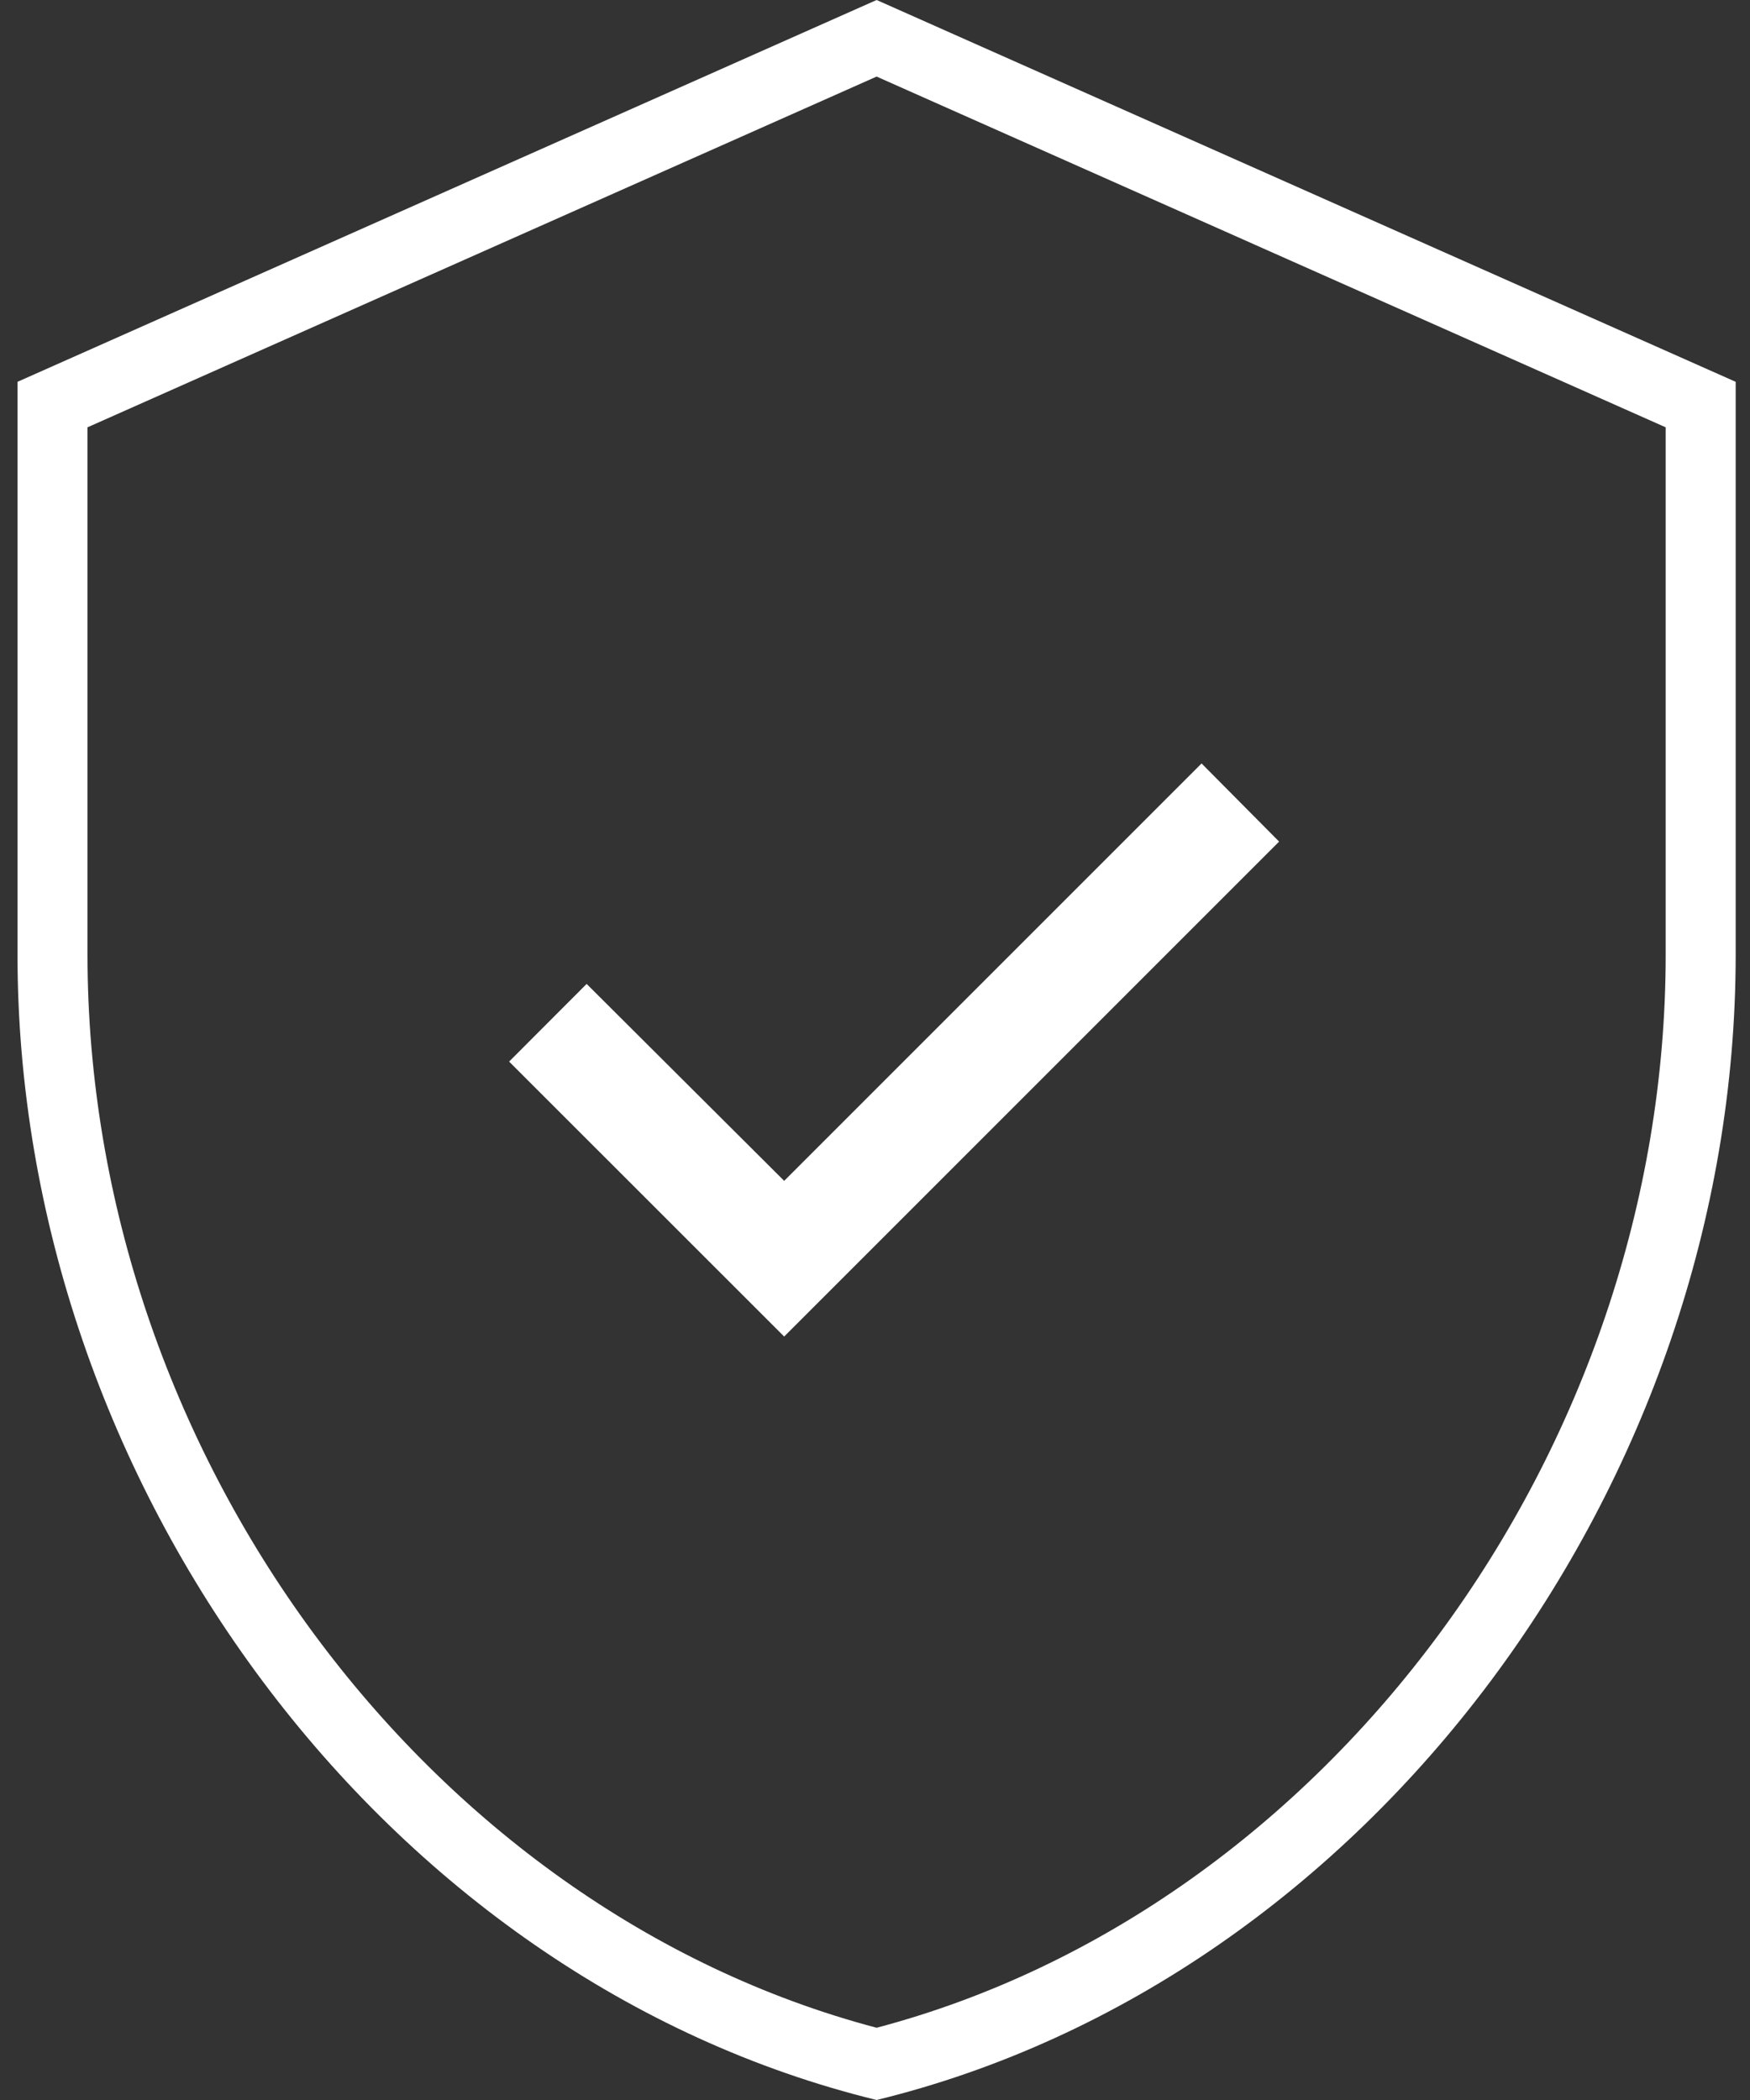
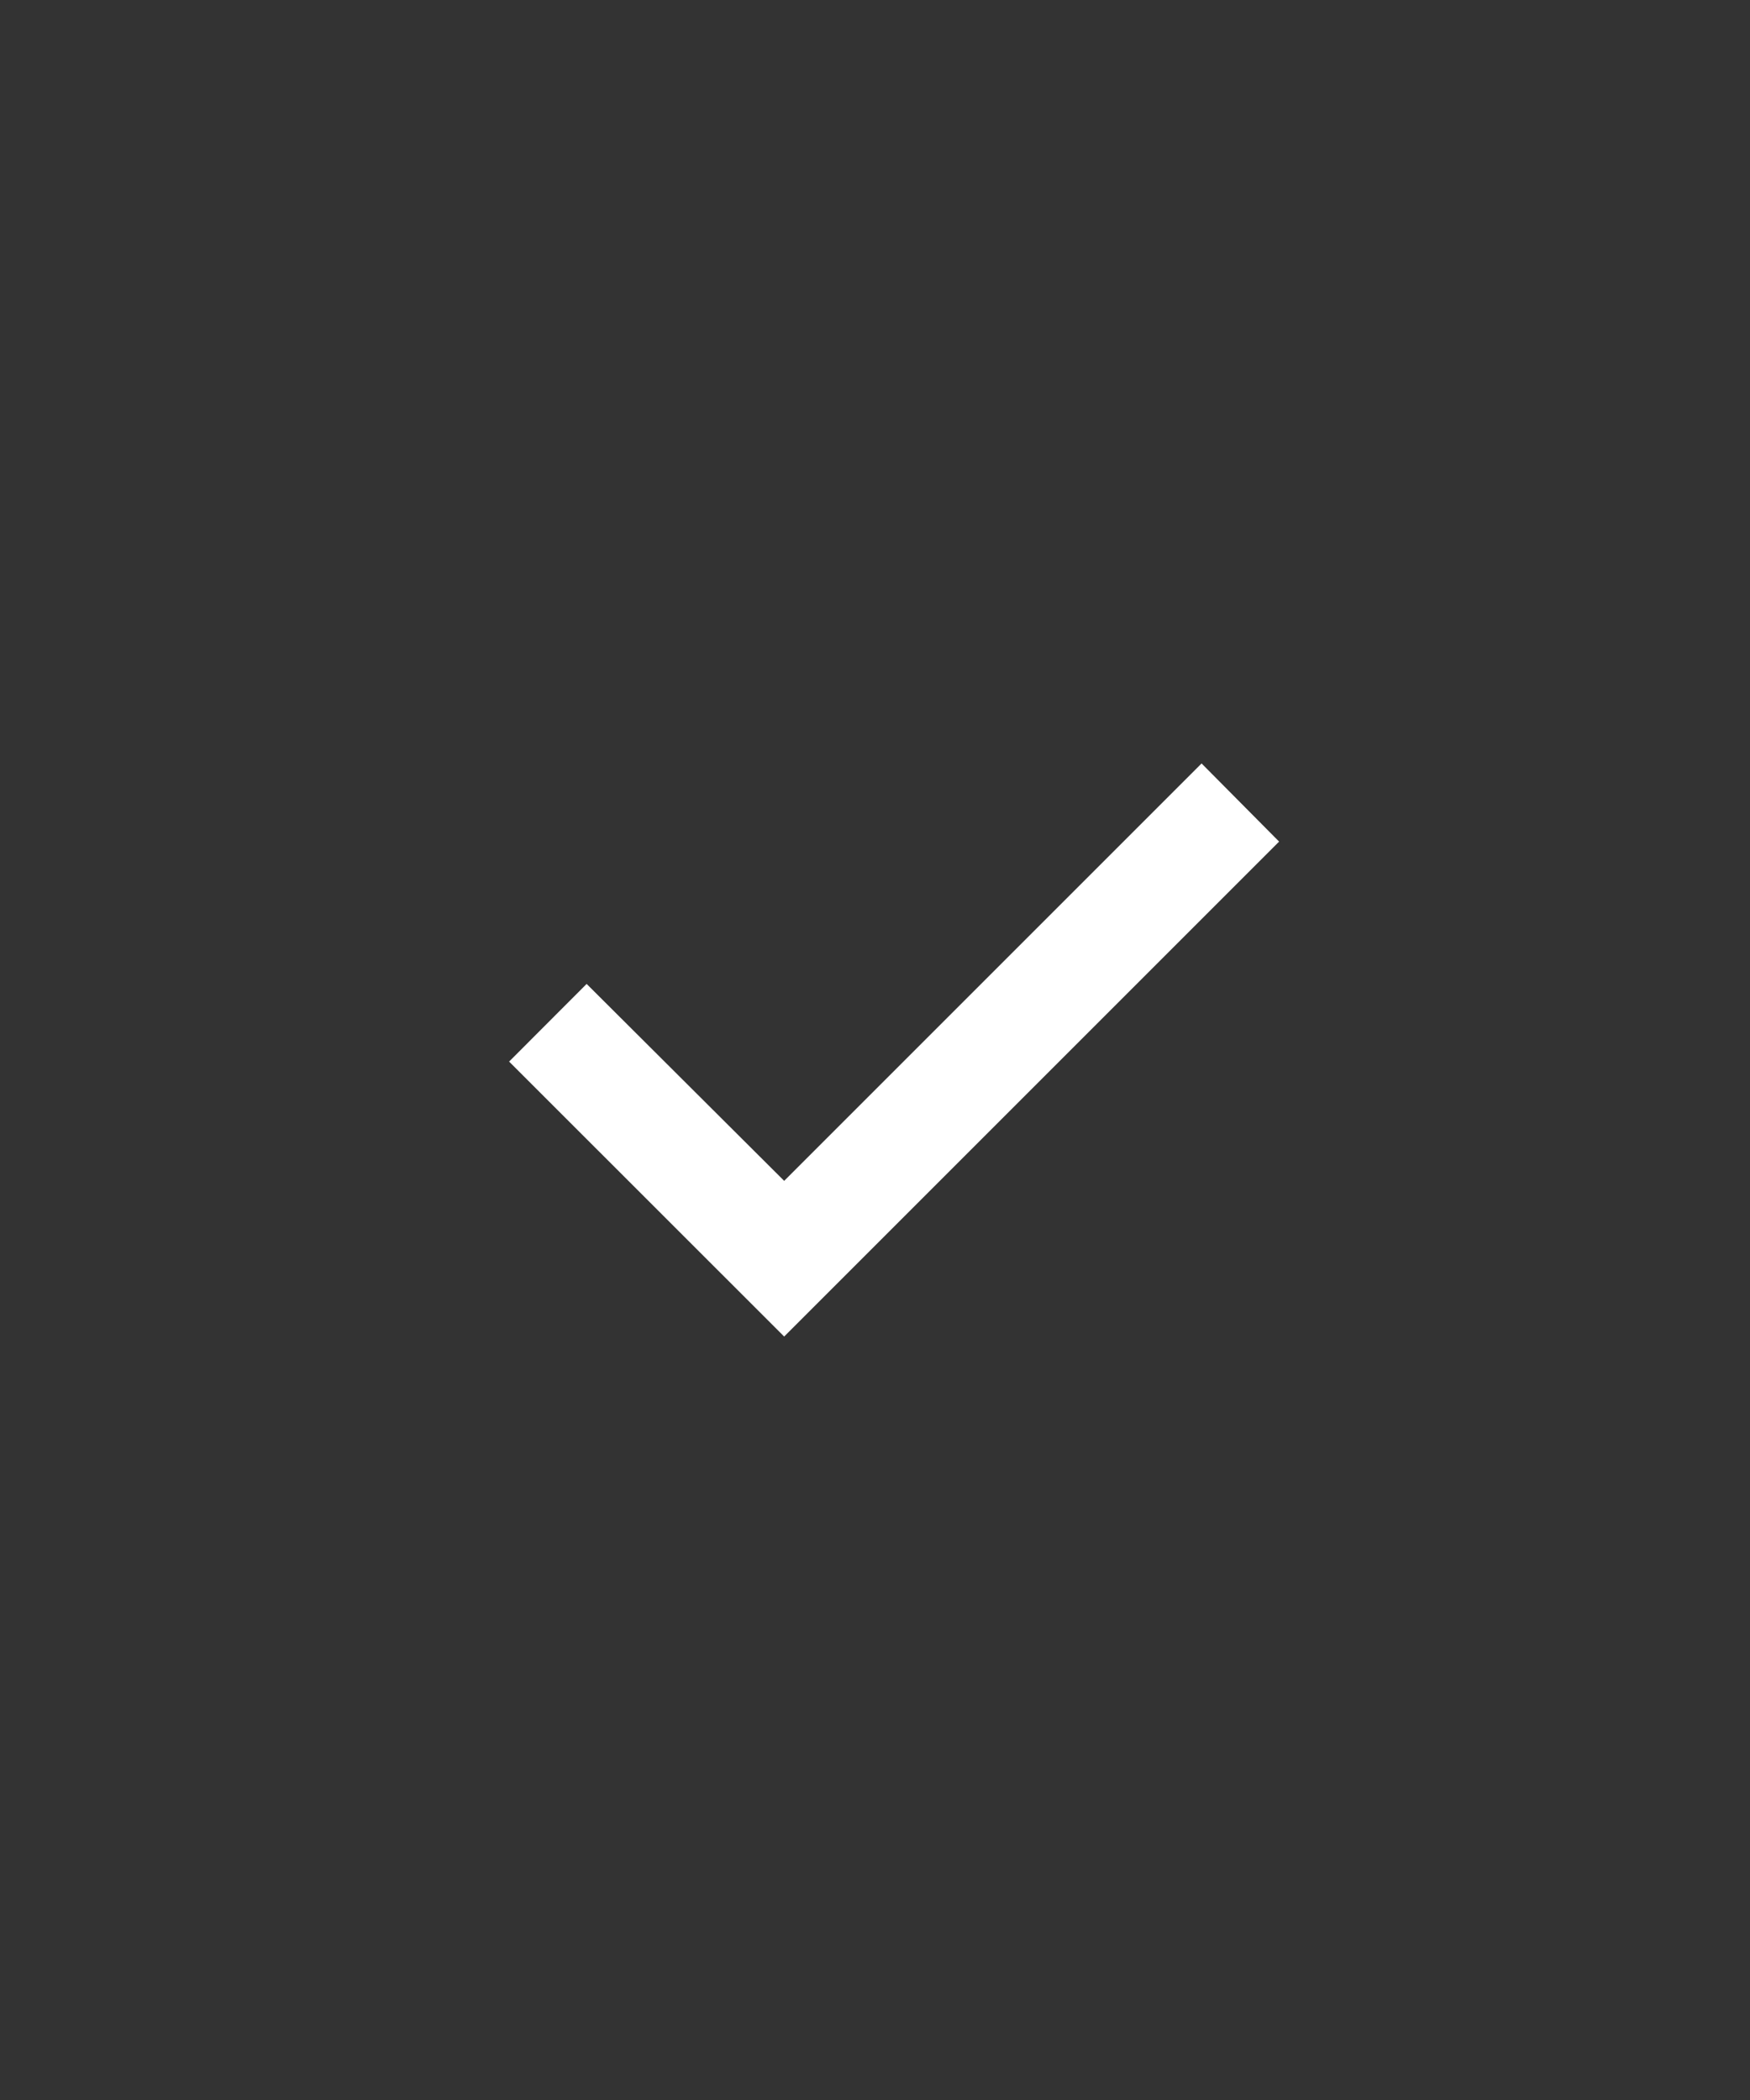
<svg xmlns="http://www.w3.org/2000/svg" version="1.1" id="Calque_1" x="0px" y="0px" width="50px" height="60px" viewBox="0 0 50 60" enable-background="new 0 0 50 60" xml:space="preserve">
  <rect x="0" y="0" width="50" height="60" fill="#333333" stroke="none" />
  <g>
-     <path fill="#FFFFFF" d="M25.046,0L0.5,10.909v16.363C0.5,42.409,10.973,56.564,25.046,60c14.073-3.436,24.545-17.591,24.545-32.728   V10.909L25.046,0z M47.591,27.272c0,14.174-9.658,27.261-22.545,30.664C12.159,54.533,2.5,41.445,2.5,27.272V12.209L25.046,2.188   l22.545,10.021V27.272z" />
    <polygon fill="#FFFFFF" points="22.405,38.187 14.546,30.331 16.761,28.112 22.405,33.739 34.331,21.813 36.546,24.046  " />
  </g>
</svg>